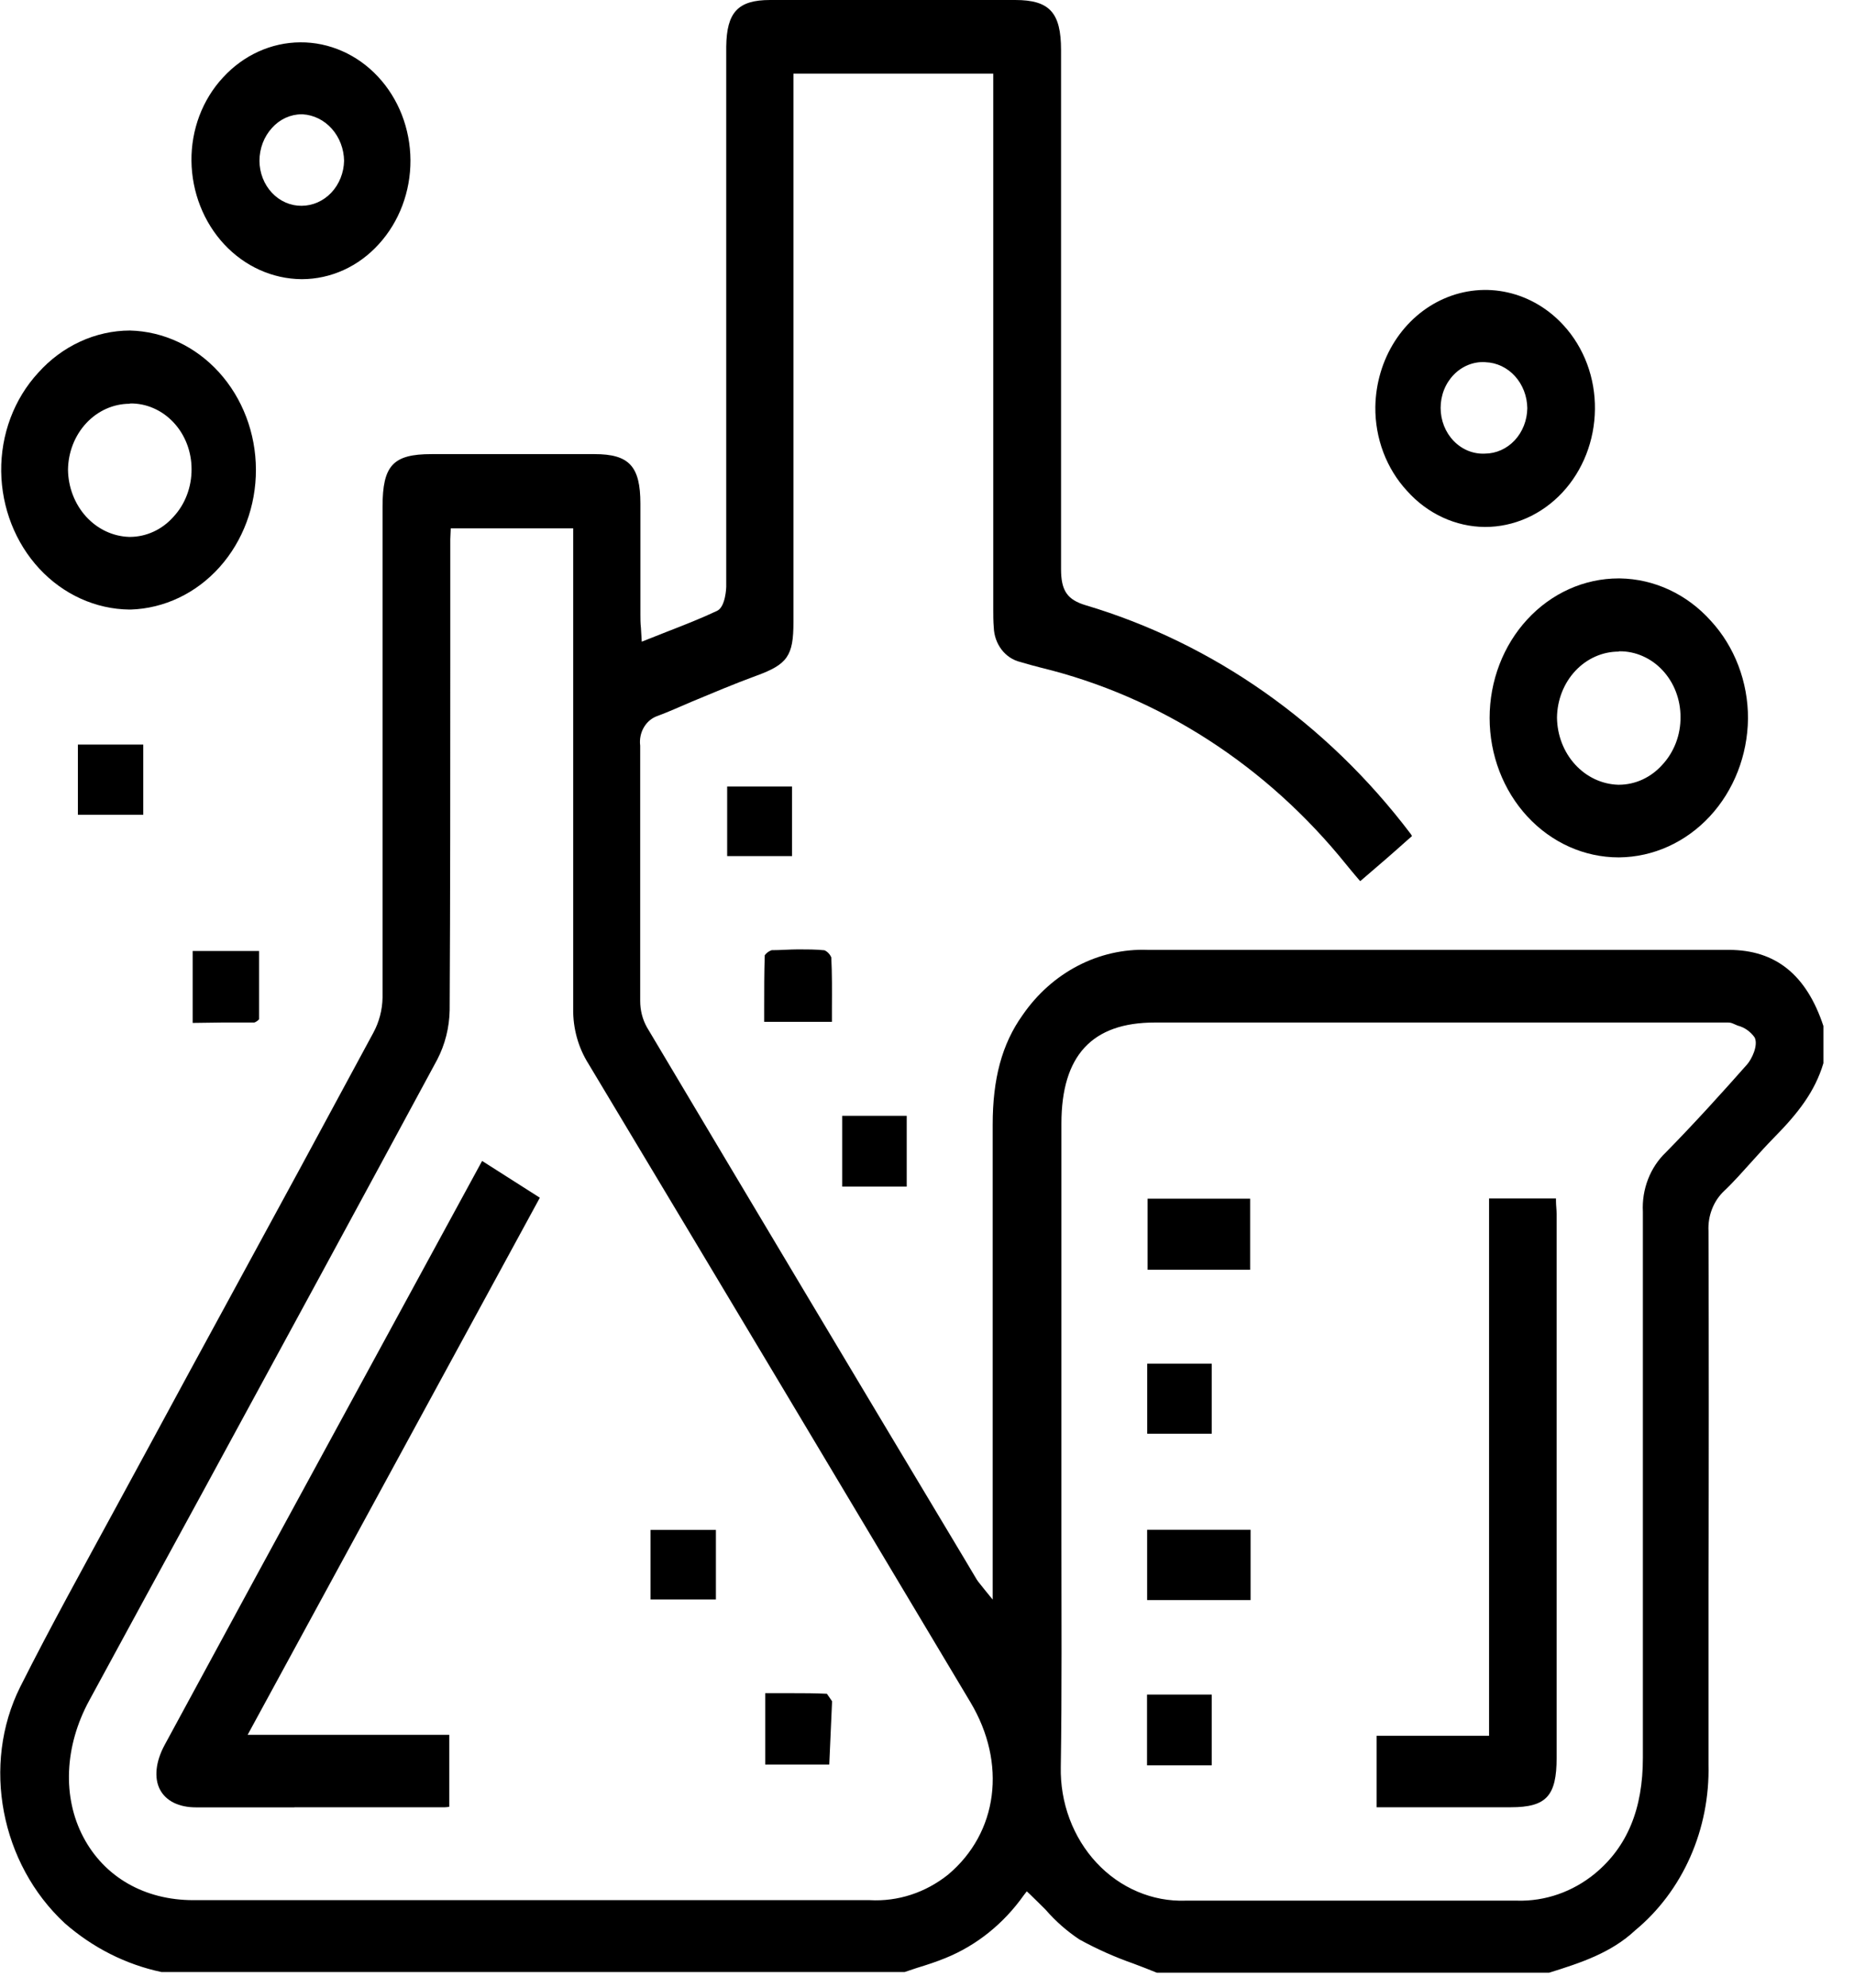
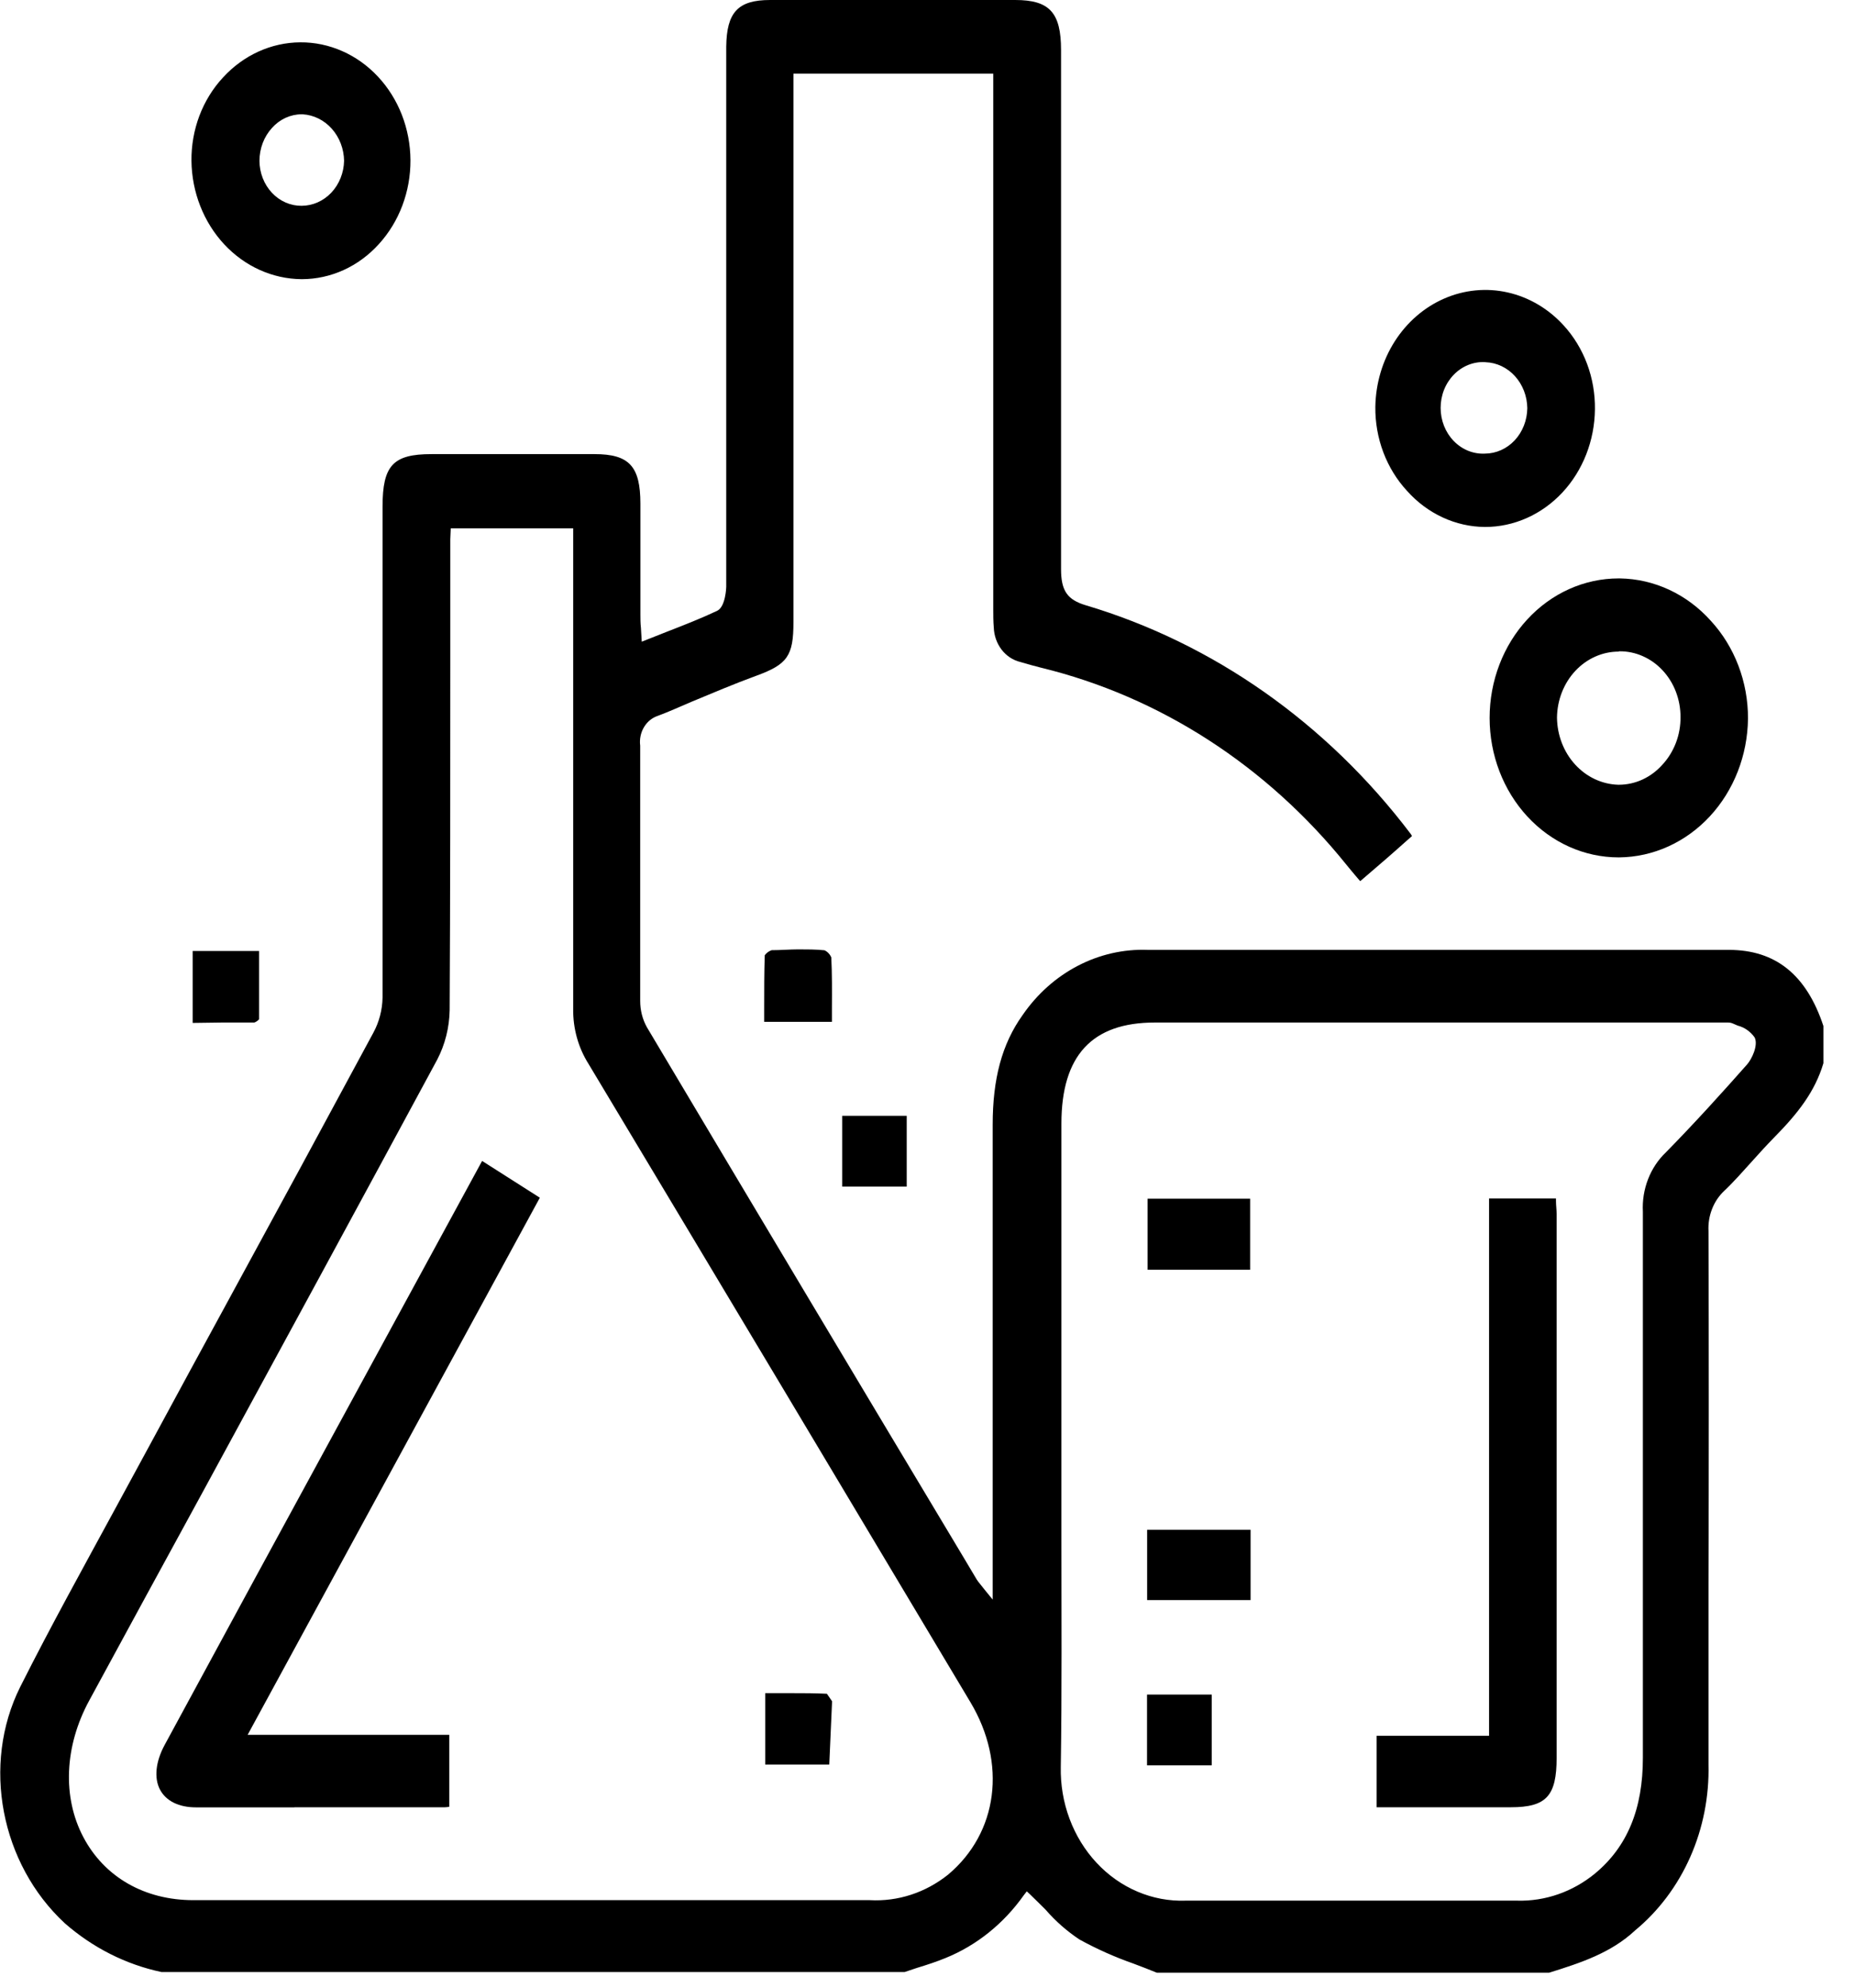
<svg xmlns="http://www.w3.org/2000/svg" width="56" height="60" viewBox="0 0 56 60" fill="none">
  <path d="M34.942 59.548C34.71 59.453 34.474 59.363 34.236 59.273C33.676 59.077 33.131 58.834 32.606 58.546C32.23 58.297 31.886 57.995 31.584 57.648C31.432 57.492 31.28 57.349 31.122 57.193L31.014 57.092L30.922 57.211C30.316 58.067 29.5 58.722 28.567 59.102C28.29 59.216 27.988 59.315 27.7 59.402L27.326 59.527H4.875C3.806 59.301 2.804 58.796 1.957 58.055C0.019 56.26 -0.559 53.267 0.609 50.924C1.531 49.09 2.547 47.261 3.505 45.496L4.612 43.458C5.361 42.072 6.114 40.687 6.868 39.305C8.345 36.598 9.815 33.887 11.278 31.172C11.452 30.851 11.547 30.489 11.555 30.118C11.555 26.306 11.555 22.431 11.555 18.684V15.294C11.555 14.049 11.873 13.708 13.031 13.708H17.958C19.005 13.708 19.343 14.076 19.343 15.204V18.553C19.343 18.678 19.343 18.807 19.359 18.951L19.384 19.37L19.558 19.301L20.112 19.082C20.649 18.873 21.159 18.675 21.66 18.439C21.92 18.316 21.936 17.721 21.936 17.715C21.936 14.798 21.936 11.882 21.936 8.965V5.431C21.936 4.091 21.936 2.75 21.936 1.409C21.948 0.371 22.291 0 23.26 0H30.665C31.7 0 32.049 0.38 32.049 1.511V3.714C32.049 8.124 32.049 12.691 32.049 17.179C32.049 17.829 32.235 18.104 32.797 18.271C36.647 19.418 40.074 21.826 42.605 25.166C42.622 25.188 42.637 25.212 42.649 25.238L42.489 25.378C42.289 25.558 42.087 25.734 41.885 25.911L41.276 26.435L41.085 26.599L41.01 26.512C40.897 26.378 40.783 26.246 40.675 26.111C38.263 23.112 35.027 21.025 31.44 20.154C31.233 20.1 31.025 20.046 30.82 19.983C30.598 19.93 30.398 19.799 30.253 19.61C30.108 19.42 30.025 19.184 30.017 18.939C30.001 18.756 30.001 18.568 30.001 18.382V2.223H23.966V18.783C23.966 19.797 23.786 20.055 22.842 20.399C22.18 20.641 21.521 20.92 20.882 21.186C20.544 21.33 20.203 21.485 19.863 21.611C19.691 21.669 19.544 21.791 19.448 21.956C19.352 22.12 19.312 22.316 19.337 22.509C19.337 23.888 19.337 25.268 19.337 26.647C19.337 27.844 19.337 29.041 19.337 30.22C19.337 30.497 19.407 30.77 19.539 31.007C22.717 36.343 25.904 41.675 29.098 47.001L29.505 47.684C29.539 47.735 29.576 47.784 29.616 47.83C29.646 47.869 29.688 47.917 29.74 47.986L29.984 48.285V33.952C29.984 32.569 30.261 31.516 30.889 30.639C31.325 30.006 31.896 29.496 32.554 29.154C33.211 28.812 33.936 28.646 34.665 28.673H42.53H52.219C53.631 28.673 54.564 29.424 55.076 30.971V32.093C54.819 32.961 54.293 33.622 53.581 34.343C53.346 34.583 53.119 34.834 52.898 35.08C52.676 35.325 52.366 35.678 52.087 35.941C51.925 36.091 51.797 36.279 51.714 36.491C51.63 36.703 51.593 36.932 51.605 37.162C51.616 40.701 51.616 44.24 51.605 47.779V53.264C51.628 54.228 51.439 55.185 51.054 56.055C50.669 56.925 50.099 57.684 49.39 58.27C48.662 58.95 47.751 59.249 46.791 59.548H34.942ZM13.601 16.279C13.601 16.407 13.601 16.524 13.601 16.641V20.07C13.601 23.487 13.601 27.018 13.582 30.492C13.573 31.017 13.443 31.531 13.205 31.988C10.857 36.336 8.457 40.75 6.135 45.017C4.983 47.124 3.836 49.23 2.694 51.334C1.946 52.711 1.88 54.249 2.517 55.455C3.153 56.661 4.366 57.358 5.839 57.358C8.806 57.358 11.775 57.358 14.744 57.358H26.272C27.12 57.405 27.956 57.132 28.639 56.586C30.145 55.32 30.416 53.228 29.311 51.382C25.627 45.215 21.701 38.65 17.776 32.114C17.467 31.625 17.305 31.045 17.313 30.453C17.313 26.997 17.313 23.487 17.313 20.091V15.949H13.615L13.601 16.279ZM32.06 43.716C32.06 44.627 32.06 45.54 32.06 46.454C32.06 48.707 32.077 51.035 32.041 53.336C32.03 53.873 32.12 54.406 32.306 54.903C32.492 55.401 32.769 55.852 33.122 56.23C33.474 56.608 33.894 56.904 34.356 57.1C34.818 57.297 35.312 57.39 35.809 57.373H41.069H45.822C46.669 57.397 47.499 57.109 48.175 56.556C49.152 55.748 49.625 54.602 49.623 53.058V47.351C49.623 43.82 49.623 40.17 49.623 36.579C49.605 36.242 49.659 35.905 49.78 35.594C49.901 35.283 50.085 35.006 50.32 34.783C51.201 33.886 52.045 32.952 52.77 32.132C52.911 31.974 53.114 31.555 53 31.318C52.873 31.138 52.692 31.011 52.488 30.959L52.341 30.896C52.294 30.875 52.243 30.865 52.192 30.866H52.092H52.017H34.881C32.985 30.866 32.063 31.863 32.06 33.91V43.701V43.716Z" fill="black" />
-   <path d="M3.912 18.4C2.89 18.389 1.913 17.946 1.189 17.167C0.465 16.387 0.051 15.333 0.036 14.229C0.03 13.677 0.125 13.129 0.317 12.618C0.509 12.107 0.794 11.642 1.155 11.251C1.514 10.85 1.944 10.531 2.42 10.312C2.895 10.093 3.406 9.979 3.923 9.977C4.938 10.002 5.905 10.455 6.616 11.239C7.327 12.024 7.727 13.077 7.73 14.175C7.733 15.273 7.34 16.329 6.633 17.119C5.927 17.908 4.963 18.367 3.948 18.4H3.912ZM3.912 12.188C3.422 12.19 2.953 12.4 2.606 12.773C2.258 13.146 2.06 13.652 2.054 14.181C2.061 14.71 2.257 15.216 2.6 15.594C2.944 15.971 3.408 16.191 3.898 16.207H3.931C4.174 16.206 4.414 16.152 4.638 16.049C4.861 15.947 5.063 15.797 5.232 15.608C5.41 15.419 5.55 15.194 5.645 14.945C5.74 14.696 5.788 14.429 5.786 14.16C5.786 13.898 5.738 13.639 5.645 13.397C5.551 13.155 5.415 12.936 5.242 12.752C5.07 12.568 4.866 12.422 4.641 12.324C4.417 12.225 4.176 12.176 3.934 12.179L3.912 12.188Z" fill="black" />
  <path d="M48.889 25.881C47.856 25.881 46.865 25.437 46.135 24.648C45.404 23.858 44.994 22.787 44.994 21.671C44.994 20.554 45.404 19.483 46.135 18.694C46.865 17.904 47.856 17.46 48.889 17.46H48.931C49.442 17.468 49.947 17.584 50.417 17.802C50.886 18.02 51.312 18.336 51.668 18.732C52.028 19.12 52.313 19.582 52.507 20.09C52.701 20.598 52.8 21.142 52.798 21.692C52.785 22.801 52.371 23.861 51.644 24.644C50.916 25.427 49.935 25.871 48.908 25.881H48.889ZM48.889 19.669C48.399 19.67 47.929 19.88 47.581 20.253C47.233 20.626 47.035 21.132 47.029 21.662C47.035 22.191 47.23 22.698 47.574 23.075C47.917 23.453 48.383 23.672 48.872 23.688H48.903C49.146 23.687 49.387 23.634 49.611 23.531C49.835 23.428 50.037 23.278 50.207 23.089C50.384 22.9 50.524 22.674 50.62 22.426C50.715 22.177 50.763 21.91 50.76 21.641C50.76 21.379 50.712 21.12 50.619 20.878C50.526 20.636 50.389 20.417 50.217 20.233C50.045 20.048 49.84 19.903 49.616 19.805C49.391 19.706 49.151 19.657 48.908 19.66L48.889 19.669Z" fill="black" />
  <path d="M44.853 15.907C44.413 15.904 43.979 15.806 43.575 15.619C43.171 15.432 42.805 15.16 42.5 14.818C42.192 14.486 41.949 14.091 41.784 13.655C41.62 13.22 41.537 12.754 41.542 12.284C41.553 11.576 41.756 10.889 42.127 10.306C42.499 9.724 43.02 9.273 43.628 9.01C44.235 8.747 44.901 8.683 45.541 8.828C46.182 8.972 46.769 9.318 47.228 9.821C47.534 10.154 47.775 10.55 47.938 10.985C48.1 11.42 48.181 11.886 48.175 12.355C48.165 13.301 47.811 14.204 47.189 14.87C46.567 15.534 45.728 15.908 44.853 15.907ZM44.853 10.931C44.68 10.922 44.507 10.952 44.345 11.017C44.183 11.083 44.035 11.183 43.91 11.312C43.785 11.441 43.685 11.596 43.617 11.768C43.549 11.94 43.514 12.125 43.514 12.312C43.514 12.499 43.549 12.684 43.617 12.856C43.685 13.028 43.785 13.183 43.91 13.312C44.035 13.441 44.183 13.541 44.345 13.607C44.507 13.672 44.68 13.702 44.853 13.693C45.19 13.691 45.513 13.547 45.752 13.291C45.991 13.034 46.127 12.687 46.132 12.322C46.128 11.96 45.994 11.614 45.76 11.355C45.525 11.096 45.207 10.946 44.872 10.934L44.853 10.931Z" fill="black" />
  <path d="M9.105 8.427C8.23 8.419 7.392 8.041 6.771 7.374C6.15 6.706 5.795 5.803 5.783 4.857C5.778 4.39 5.86 3.926 6.023 3.494C6.187 3.062 6.429 2.669 6.735 2.34C7.353 1.665 8.192 1.283 9.07 1.278C9.505 1.275 9.935 1.365 10.338 1.543C10.74 1.72 11.106 1.981 11.415 2.312C11.724 2.642 11.97 3.035 12.139 3.468C12.307 3.901 12.395 4.365 12.398 4.835C12.4 5.305 12.317 5.77 12.153 6.205C11.989 6.64 11.747 7.036 11.442 7.37C11.139 7.704 10.778 7.97 10.38 8.151C9.982 8.332 9.554 8.426 9.122 8.427H9.105ZM9.105 3.45C8.939 3.451 8.775 3.488 8.623 3.558C8.47 3.629 8.332 3.731 8.217 3.86C7.973 4.125 7.837 4.483 7.837 4.857C7.838 5.036 7.872 5.213 7.937 5.379C8.001 5.544 8.096 5.694 8.214 5.82C8.332 5.946 8.472 6.045 8.626 6.113C8.78 6.18 8.945 6.214 9.111 6.212C9.446 6.211 9.768 6.069 10.008 5.815C10.247 5.561 10.385 5.216 10.393 4.854C10.387 4.492 10.254 4.146 10.022 3.886C9.79 3.625 9.475 3.47 9.141 3.45H9.105Z" fill="black" />
  <path d="M5.819 30.878V28.706H7.826V29.083C7.826 29.663 7.826 30.211 7.826 30.768C7.786 30.812 7.737 30.846 7.682 30.866C7.361 30.866 7.034 30.866 6.702 30.866L5.819 30.878Z" fill="black" />
  <path d="M23.082 30.845V30.444C23.082 29.888 23.082 29.364 23.099 28.834C23.153 28.763 23.225 28.71 23.307 28.682C23.584 28.682 23.86 28.658 24.112 28.658C24.364 28.658 24.649 28.658 24.904 28.685C24.995 28.727 25.068 28.804 25.109 28.9C25.134 29.391 25.131 29.891 25.128 30.418C25.128 30.558 25.128 30.702 25.128 30.845H23.082Z" fill="black" />
-   <path d="M4.327 22.476H2.353V24.594H4.327V22.476Z" fill="black" />
-   <path d="M23.924 23.741H21.964V25.842H23.924V23.741Z" fill="black" />
  <path d="M27.387 33.682H25.438V35.819H27.387V33.682Z" fill="black" />
  <path d="M8.895 54.557C7.904 54.557 6.91 54.557 5.919 54.557C5.398 54.557 5.011 54.362 4.831 54.018C4.651 53.674 4.698 53.181 4.972 52.675C6.829 49.248 8.689 45.825 10.553 42.408L14.562 35.044L16.306 36.154L7.48 52.367H13.57V54.539C13.527 54.548 13.482 54.553 13.438 54.554H8.895V54.557Z" fill="black" />
  <path d="M23.113 53.264V51.11H23.974C24.251 51.11 24.611 51.11 24.976 51.128C24.976 51.128 25.043 51.223 25.076 51.271C25.093 51.299 25.111 51.326 25.131 51.352C25.131 51.376 25.131 51.388 25.131 51.397L25.048 53.264H23.113Z" fill="black" />
-   <path d="M21.624 46.181H19.65V48.282H21.624V46.181Z" fill="black" />
  <path d="M41.581 54.554V52.396H44.977V36.178H46.998C46.998 36.202 46.998 36.223 46.998 36.247C46.998 36.384 47.018 36.519 47.018 36.654C47.018 42.12 47.018 47.588 47.018 53.058C47.018 54.216 46.705 54.554 45.633 54.554H41.581Z" fill="black" />
  <path d="M37.76 36.184H34.663V38.329H37.76V36.184Z" fill="black" />
  <path d="M37.774 46.178H34.649V48.3H37.774V46.178Z" fill="black" />
  <path d="M36.6 51.152H34.646V53.288H36.6V51.152Z" fill="black" />
-   <path d="M36.6 41.163H34.651V43.279H36.6V41.163Z" fill="black" />
</svg>